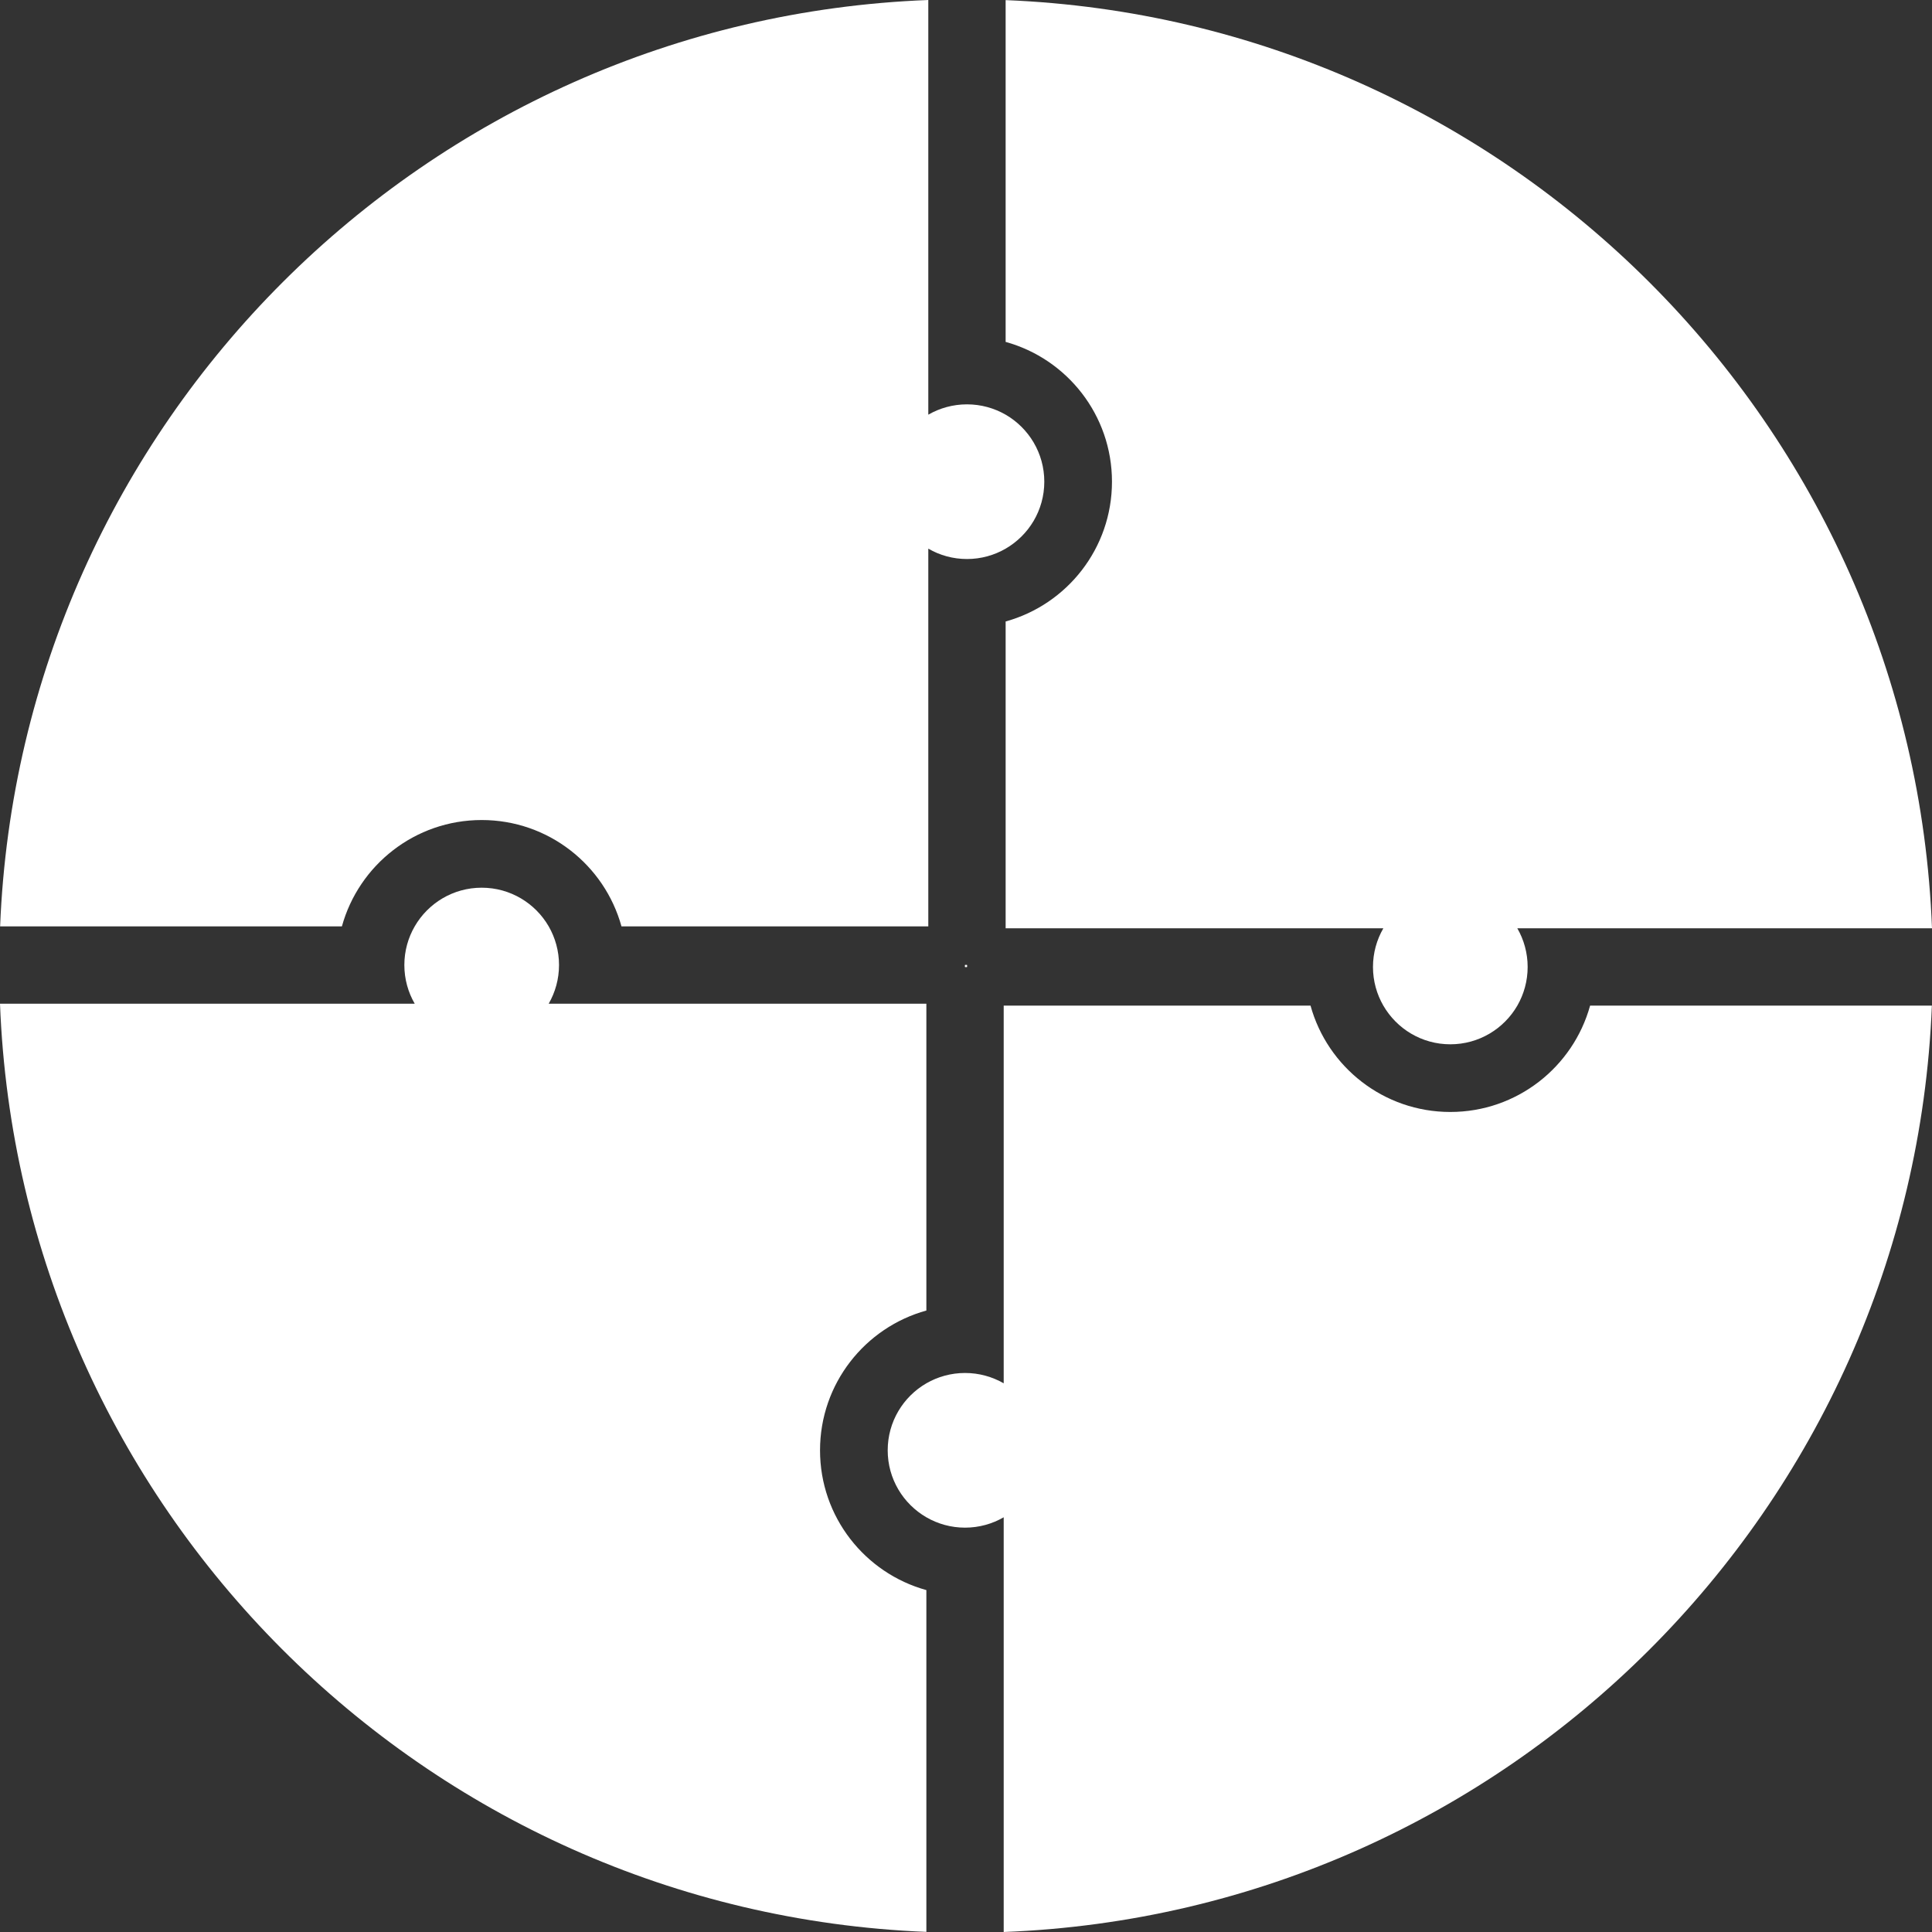
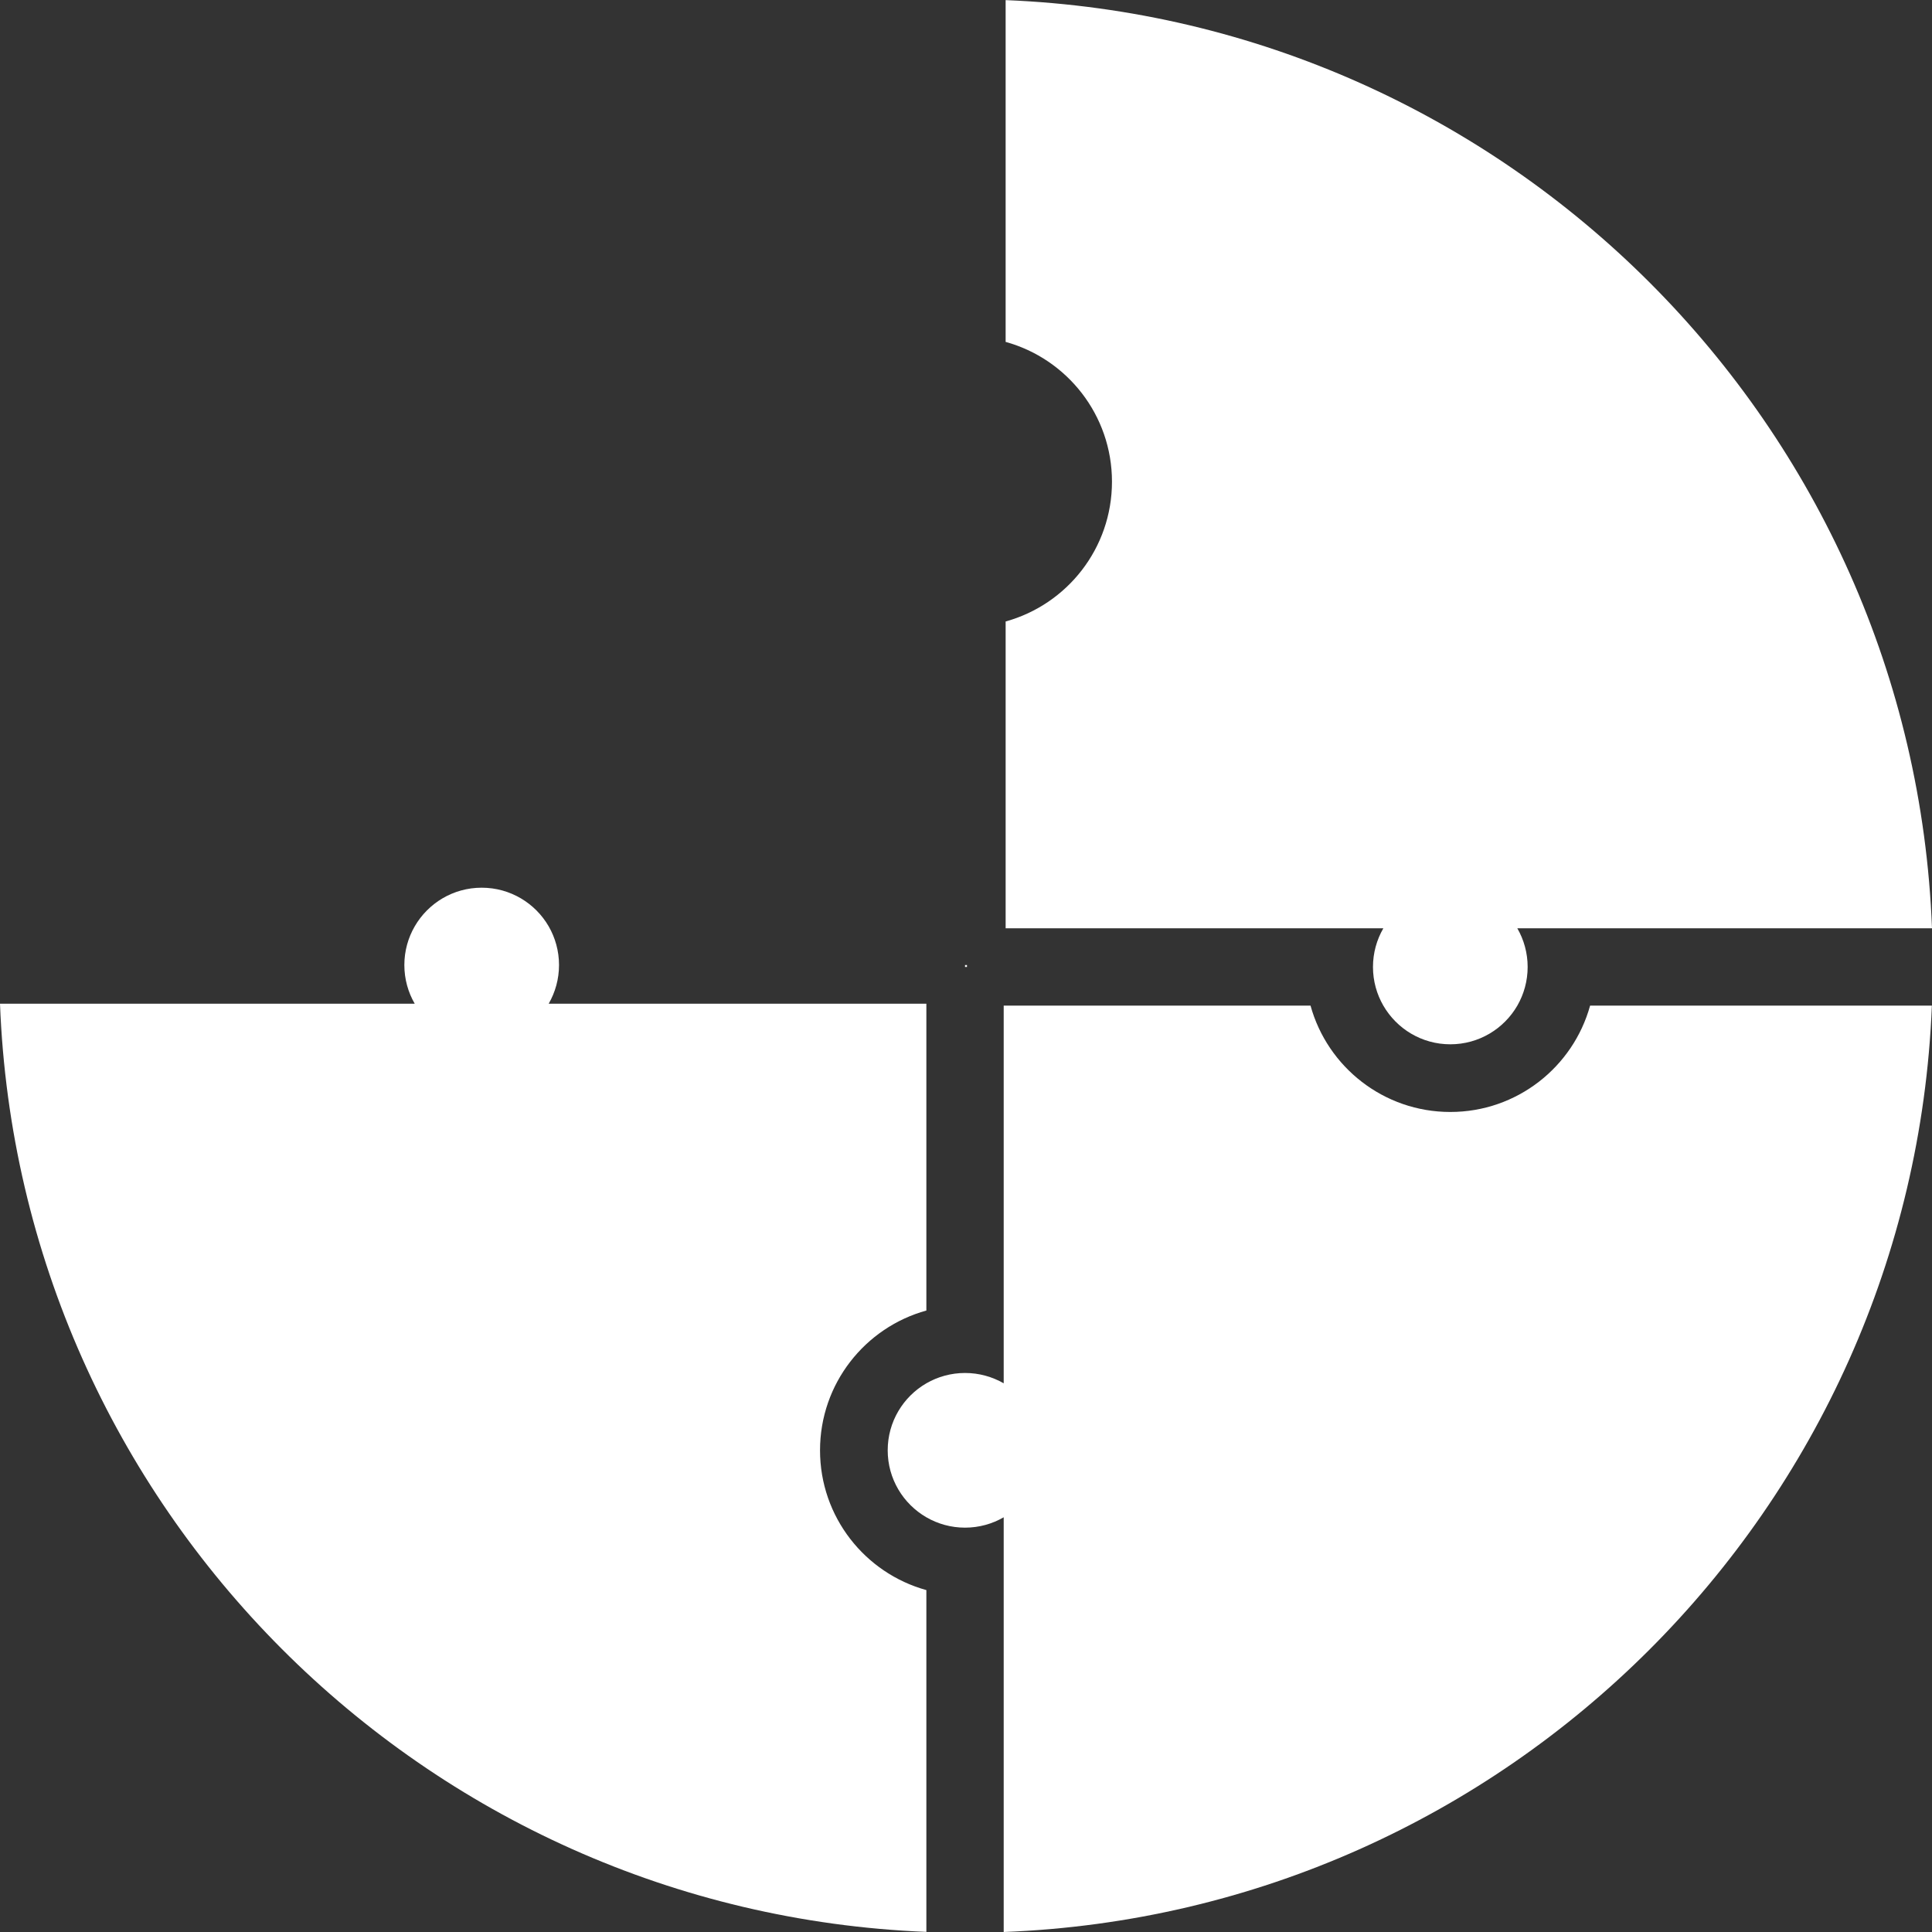
<svg xmlns="http://www.w3.org/2000/svg" id="Layer_2" viewBox="0 0 499.64 499.64">
  <rect x="0" y="0" width="499.64" height="499.64" fill="#333333" stroke="none" />
  <defs>
    <style>.cls-1{fill:#fff;}</style>
  </defs>
  <g id="Layer_1-2">
    <g>
      <path class="cls-1" d="M239.57,411.22v88.39C109.48,494.37,5,389.72,0,259.57H107.25c-1.7-2.94-2.68-6.36-2.68-10s.98-7.06,2.68-10c3.46-5.98,9.92-10,17.32-10s13.87,4.02,17.33,10c1.69,2.94,2.67,6.36,2.67,10s-.98,7.06-2.67,10h97.67v79.35c-15.86,4.38-27.5,18.91-27.5,36.15s11.64,31.77,27.5,36.15Z" />
-       <rect class="cls-1" x="249.57" y="249.57" width=".5" height=".5" />
-       <path class="cls-1" d="M88.42,239.57H.03C5.27,109.49,109.92,5,240.07,0V107.24c2.94-1.69,6.36-2.67,10-2.67s7.06,.98,10,2.67c5.98,3.46,10,9.93,10,17.33s-4.02,13.86-10,17.32c-2.94,1.7-6.36,2.68-10,2.68s-7.06-.98-10-2.68v97.68h-79.35c-4.38-15.86-18.91-27.5-36.15-27.5s-31.77,11.64-36.15,27.5Z" />
      <path class="cls-1" d="M411.22,260.07h88.39c-5.24,130.08-109.89,234.57-240.04,239.57v-107.25c-2.94,1.7-6.36,2.68-10,2.68s-7.06-.98-10-2.68c-5.98-3.46-10-9.92-10-17.32s4.02-13.87,10-17.33c2.94-1.69,6.36-2.67,10-2.67s7.06,.98,10,2.67v-97.67h79.35c4.38,15.86,18.91,27.5,36.15,27.5s31.77-11.64,36.15-27.5Z" />
      <path class="cls-1" d="M260.07,88.42V.03c130.09,5.24,234.57,109.89,239.57,240.04h-107.24c1.69,2.94,2.67,6.36,2.67,10s-.98,7.06-2.67,10c-3.46,5.98-9.93,10-17.33,10s-13.86-4.02-17.32-10c-1.7-2.94-2.68-6.36-2.68-10s.98-7.06,2.68-10h-97.68v-79.35c15.86-4.38,27.5-18.91,27.5-36.15s-11.64-31.77-27.5-36.15Z" />
      <rect class="cls-1" x="249.57" y="249.57" width=".5" height=".5" />
    </g>
  </g>
</svg>